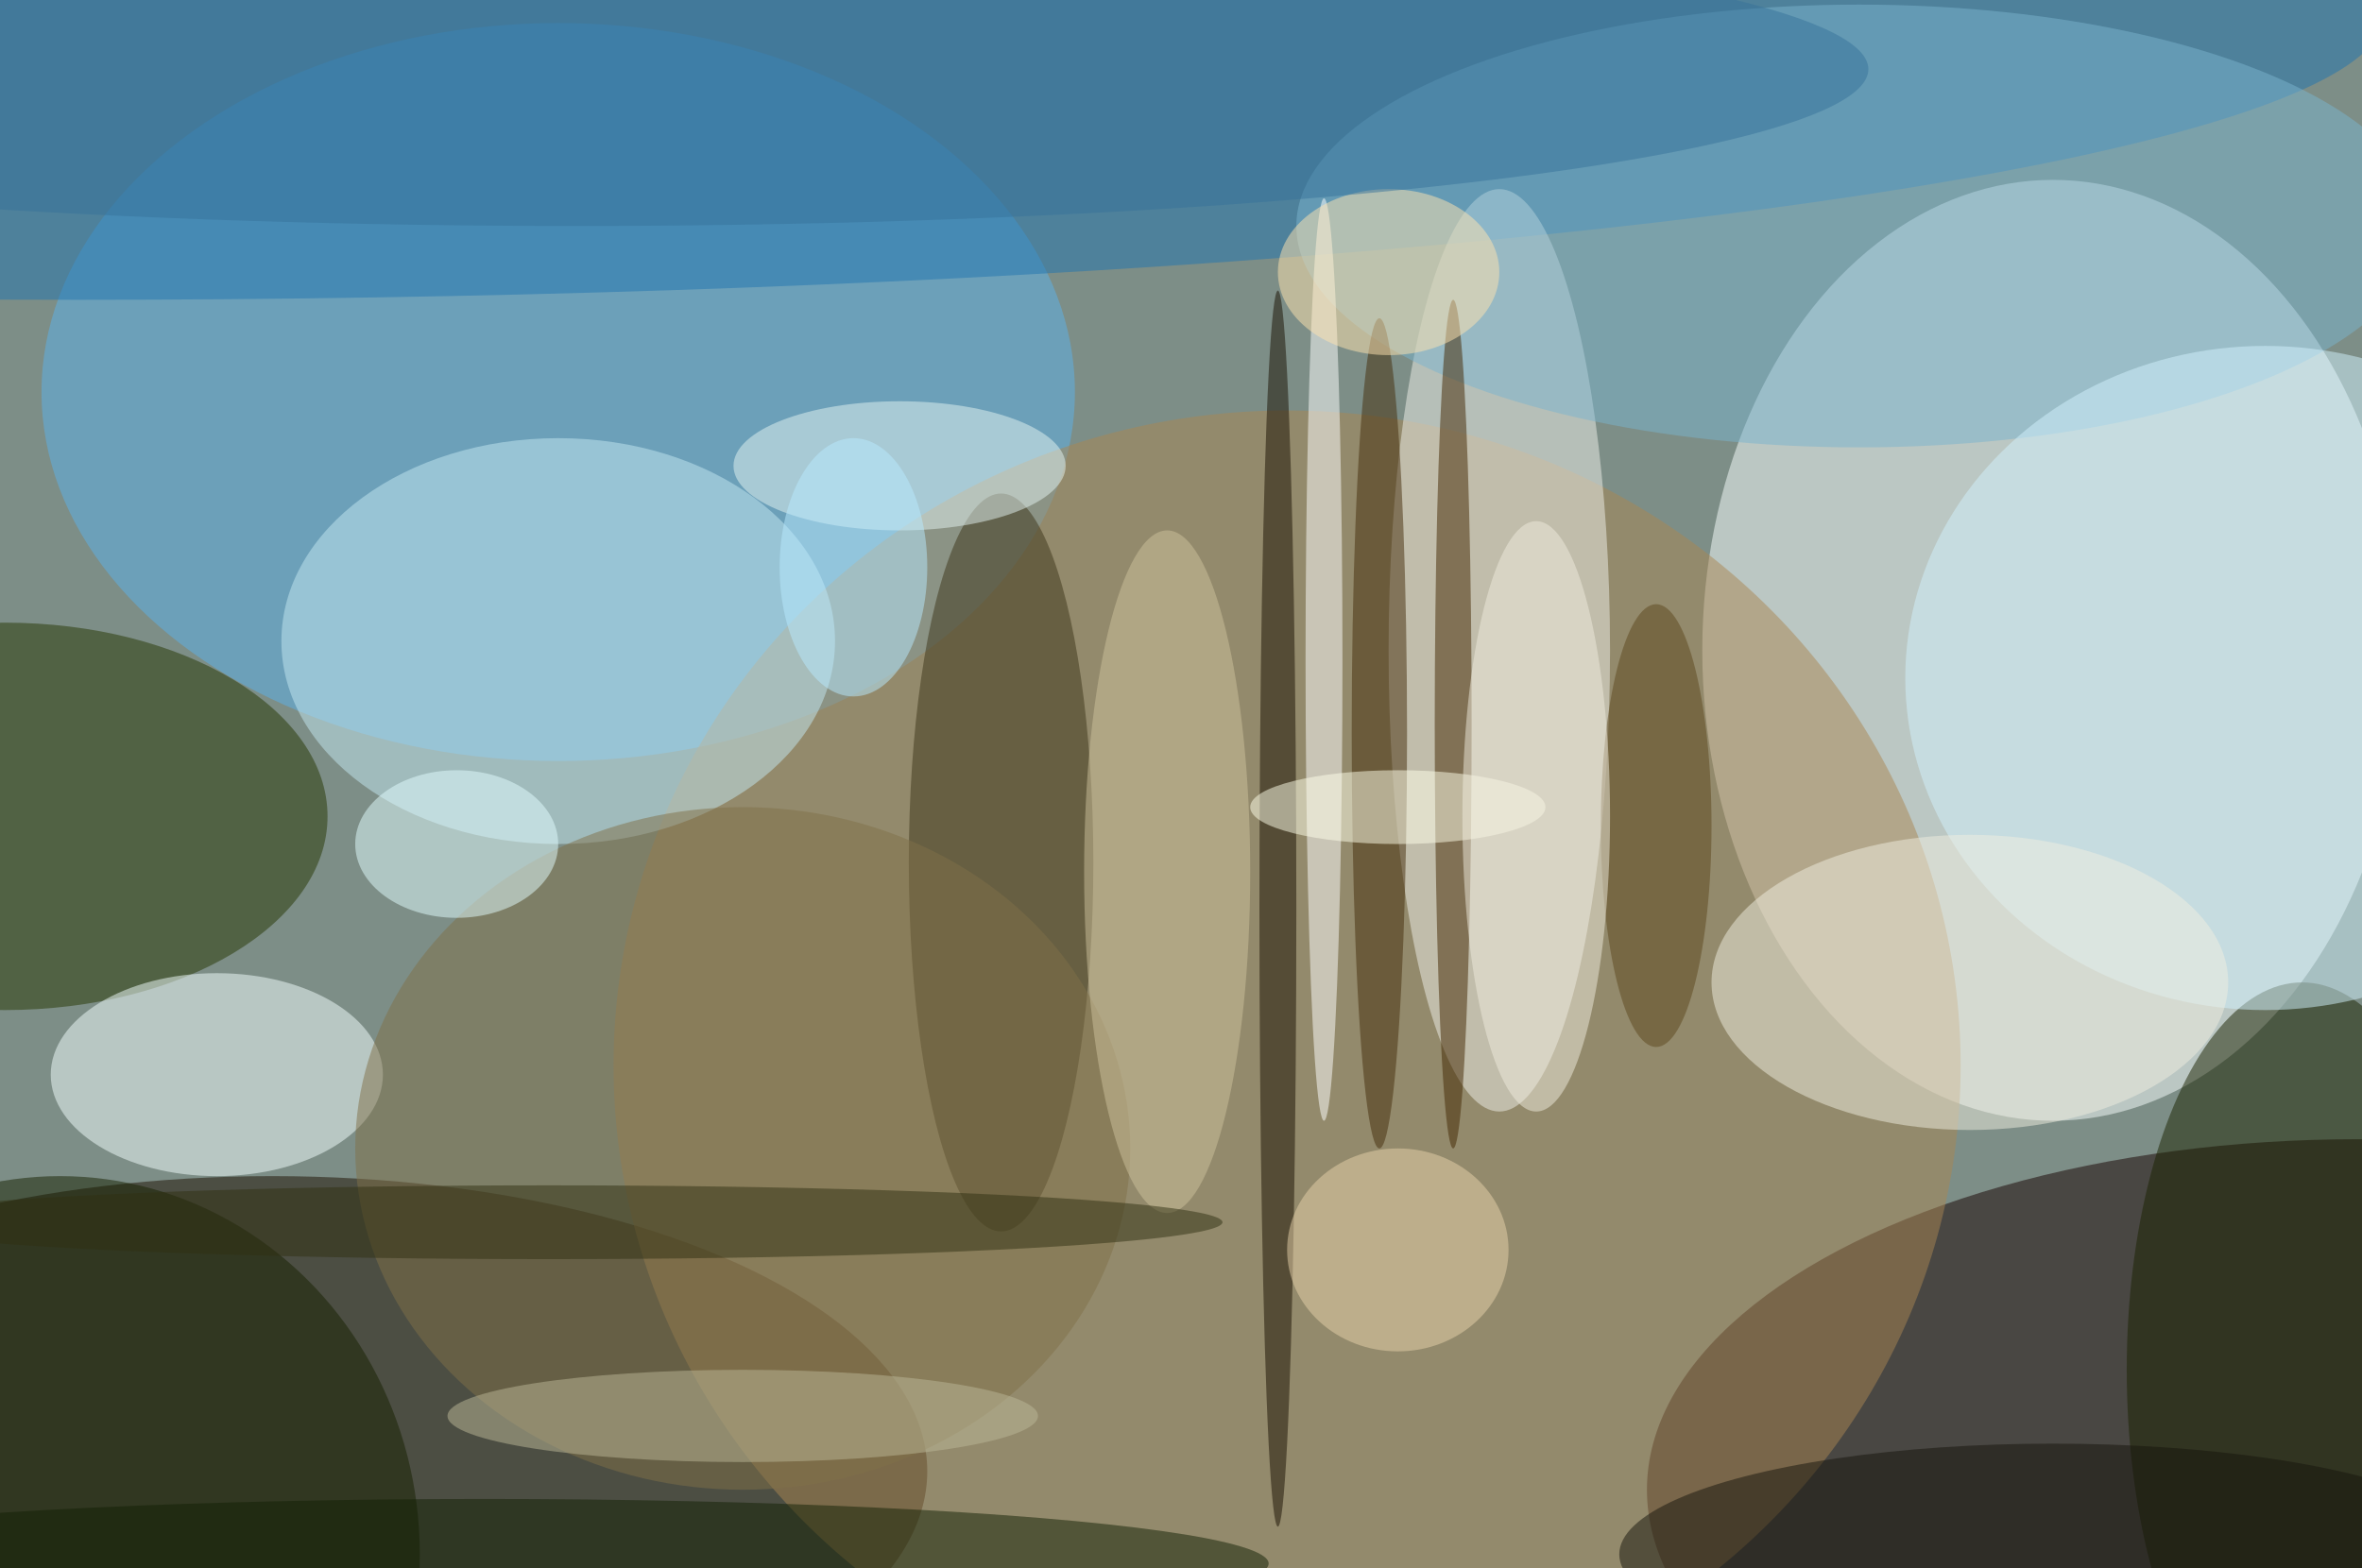
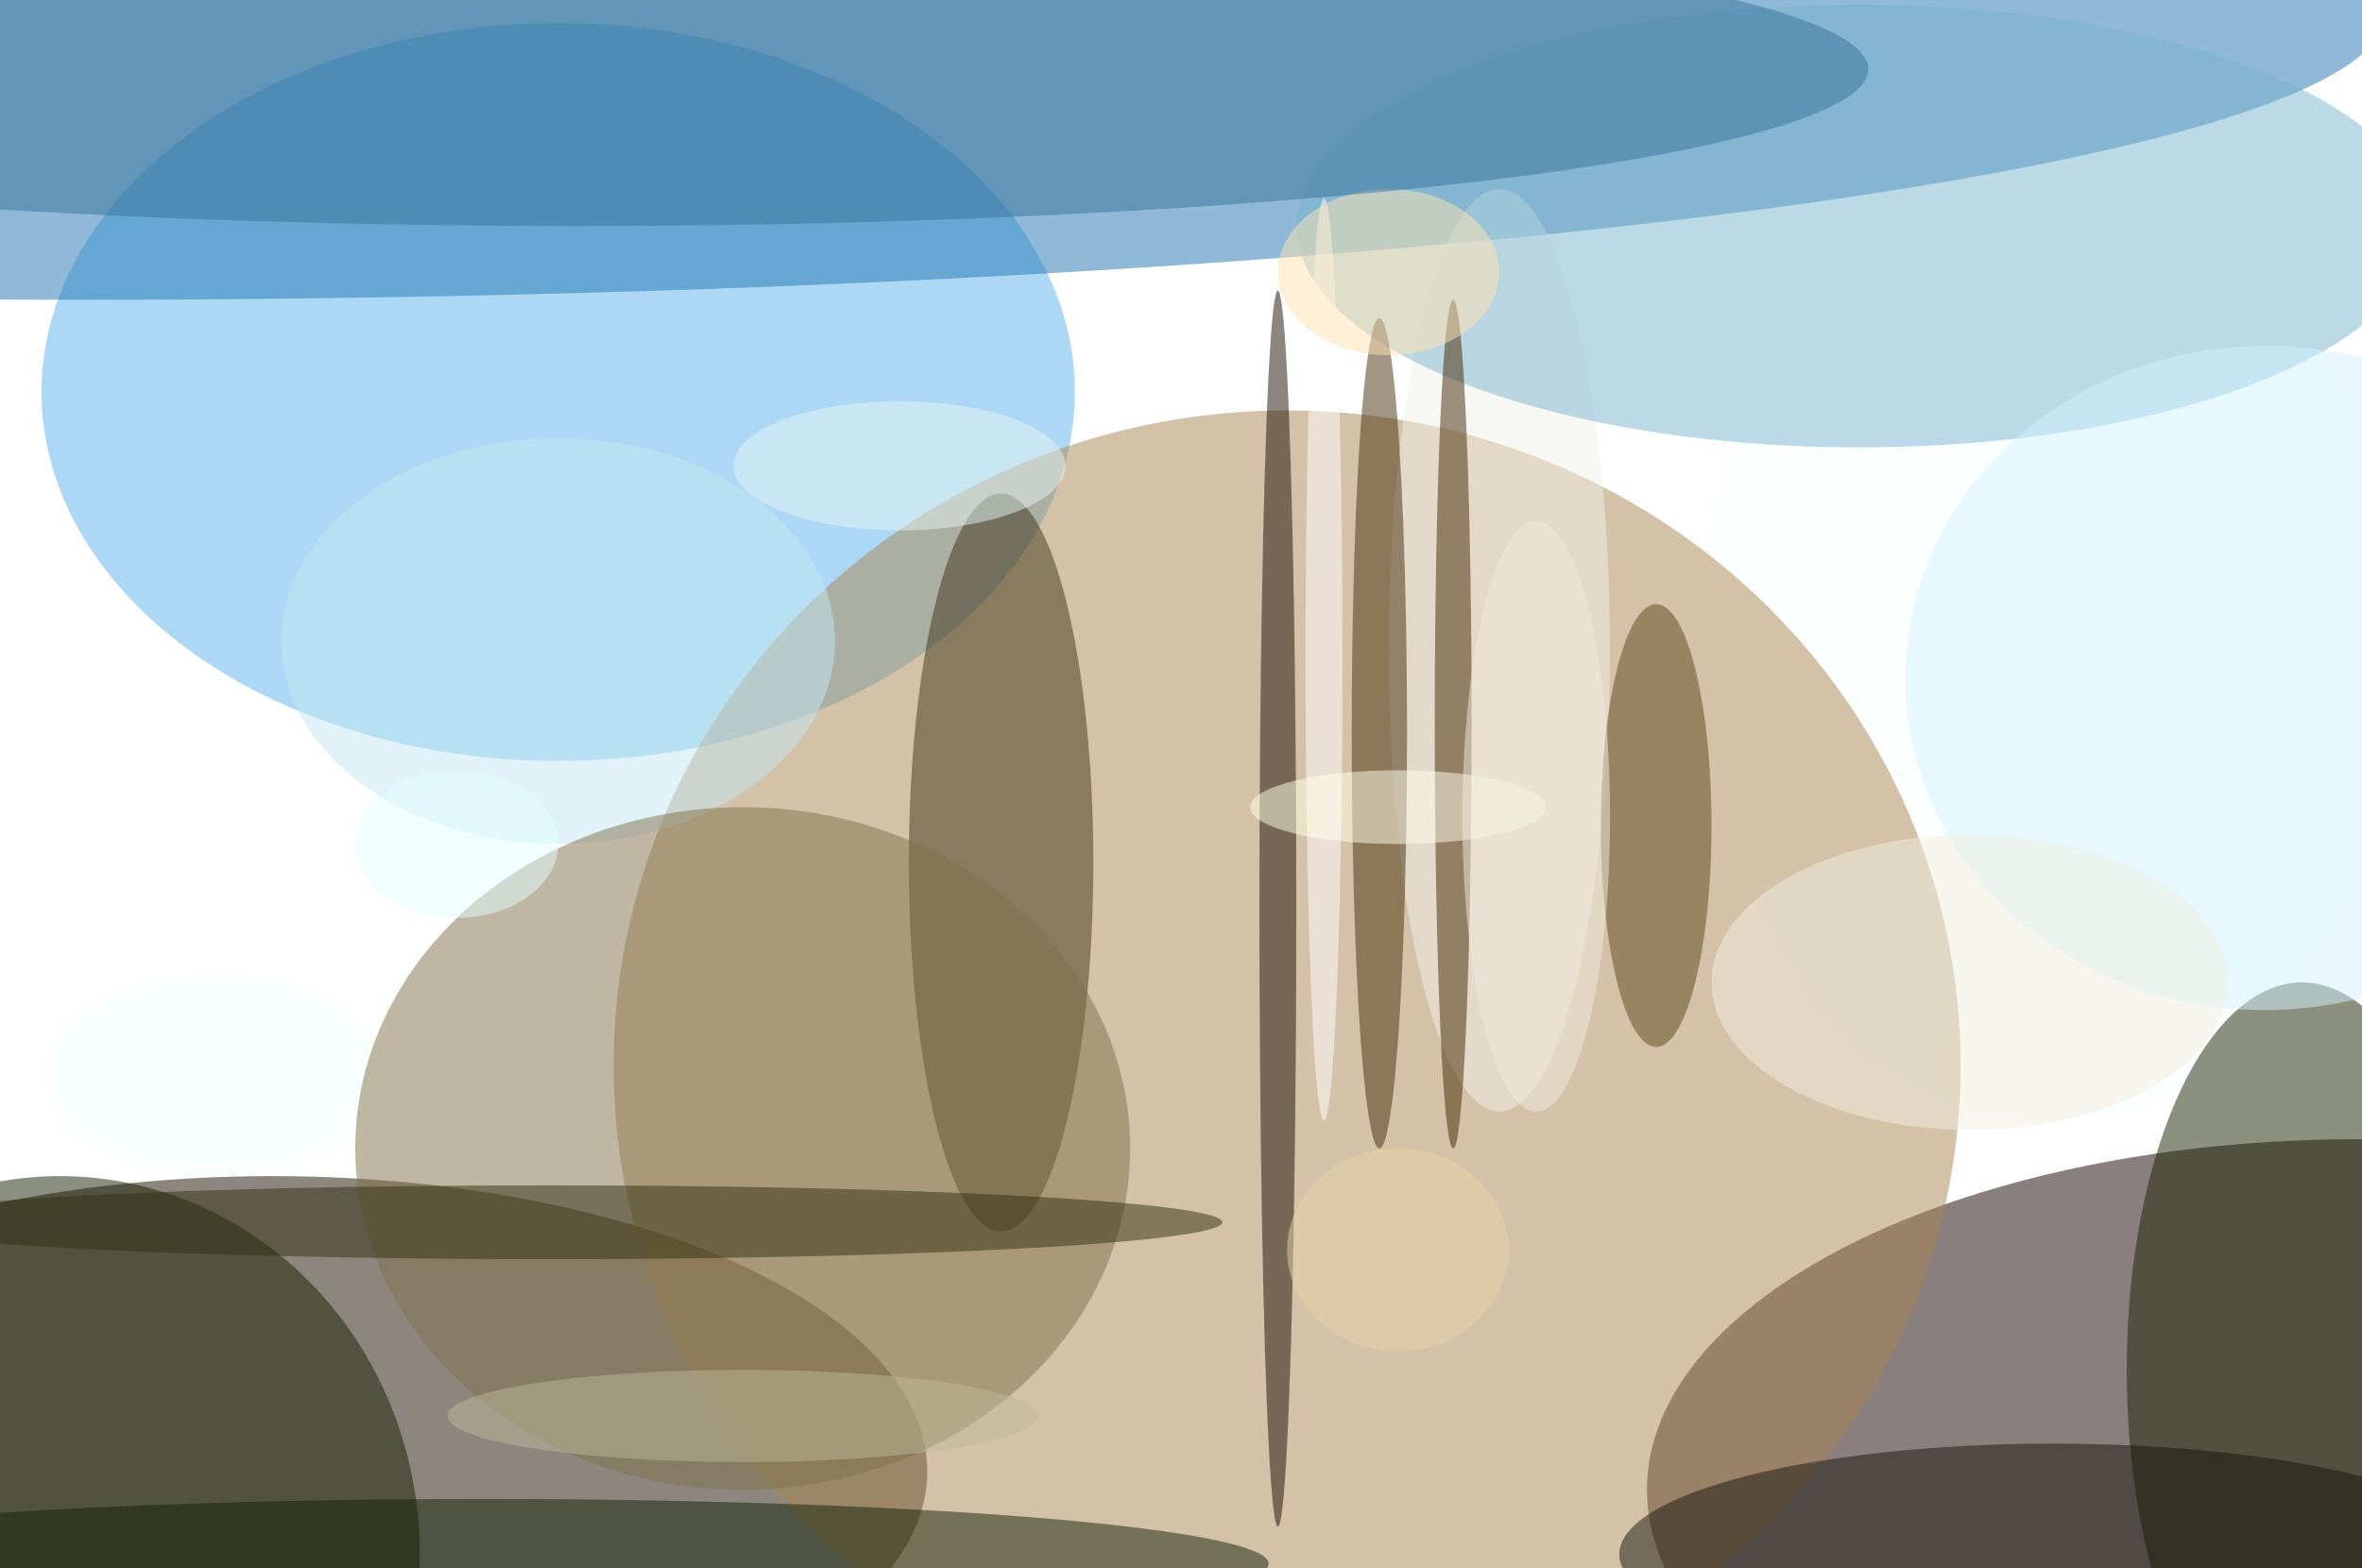
<svg xmlns="http://www.w3.org/2000/svg" width="1024" height="680">
-   <path fill="#7d8e87" d="M0 0h1024v680H0z" />
+   <path fill="#7d8e87" d="M0 0v680H0z" />
  <g fill-opacity=".502" transform="matrix(4 0 0 4 2 2)">
    <ellipse cx="222" cy="70" fill="#faffff" rx="38" ry="51" />
    <ellipse cx="29" cy="159" fill="#1d0f00" rx="71" ry="32" />
    <ellipse cx="255" cy="161" fill="#160000" rx="77" ry="38" />
    <ellipse cx="60" cy="42" fill="#5cb2ec" rx="56" ry="40" />
    <ellipse cx="139" cy="115" fill="#a98652" rx="73" ry="71" />
    <ellipse cx="8" cy="1" fill="#2174b0" rx="250" ry="31" />
    <ellipse cx="162" cy="70" fill="#f0f0e9" rx="12" ry="50" />
-     <ellipse cy="88" fill="#273703" rx="35" ry="21" />
    <ellipse cx="60" cy="69" fill="#c3e8f2" rx="30" ry="22" />
    <ellipse cx="23" cy="116" fill="#f3ffff" rx="18" ry="11" />
    <ellipse cx="108" cy="93" fill="#3d3418" rx="10" ry="40" />
    <ellipse cx="201" cy="24" fill="#7ab3ce" rx="61" ry="24" />
    <ellipse cx="249" cy="148" fill="#1b2301" rx="19" ry="42" />
    <ellipse cx="245" cy="73" fill="#d2f1fc" rx="39" ry="36" />
    <ellipse cx="80" cy="124" fill="#7f7149" rx="42" ry="37" />
    <ellipse cx="143" cy="71" fill="#fff" rx="2" ry="50" />
    <ellipse cx="6" cy="168" fill="#162100" rx="39" ry="41" />
    <ellipse cx="157" cy="78" fill="#432700" rx="2" ry="46" />
    <ellipse cx="213" cy="106" fill="#efeddf" rx="28" ry="16" />
    <ellipse cx="52" cy="169" fill="#122105" rx="85" ry="7" />
    <ellipse cx="138" cy="98" fill="#190f00" rx="2" ry="67" />
    <ellipse cx="97" cy="50" fill="#e4f4f1" rx="18" ry="7" />
    <ellipse cx="80" cy="153" fill="#bbb798" rx="32" ry="5" />
-     <ellipse cx="126" cy="94" fill="#cec19b" rx="9" ry="37" />
    <ellipse cx="149" cy="79" fill="#452c0a" rx="3" ry="45" />
    <ellipse cx="151" cy="87" fill="#ffffe9" rx="16" ry="4" />
    <ellipse cx="150" cy="29" fill="#ffe4b0" rx="12" ry="9" />
    <ellipse cx="49" cy="91" fill="#e2fdff" rx="11" ry="8" />
    <ellipse cx="222" cy="168" fill="#16150c" rx="47" ry="12" />
    <ellipse cx="59" cy="132" fill="#303013" rx="73" ry="4" />
    <ellipse cx="62" cy="7" fill="#367299" rx="140" ry="17" />
    <ellipse cx="151" cy="135" fill="#e8d1aa" rx="12" ry="11" />
    <ellipse cx="179" cy="89" fill="#5c461c" rx="6" ry="24" />
    <ellipse cx="166" cy="88" fill="#f0ebde" rx="8" ry="32" />
-     <ellipse cx="92" cy="61" fill="#b8eaff" rx="8" ry="14" />
  </g>
</svg>